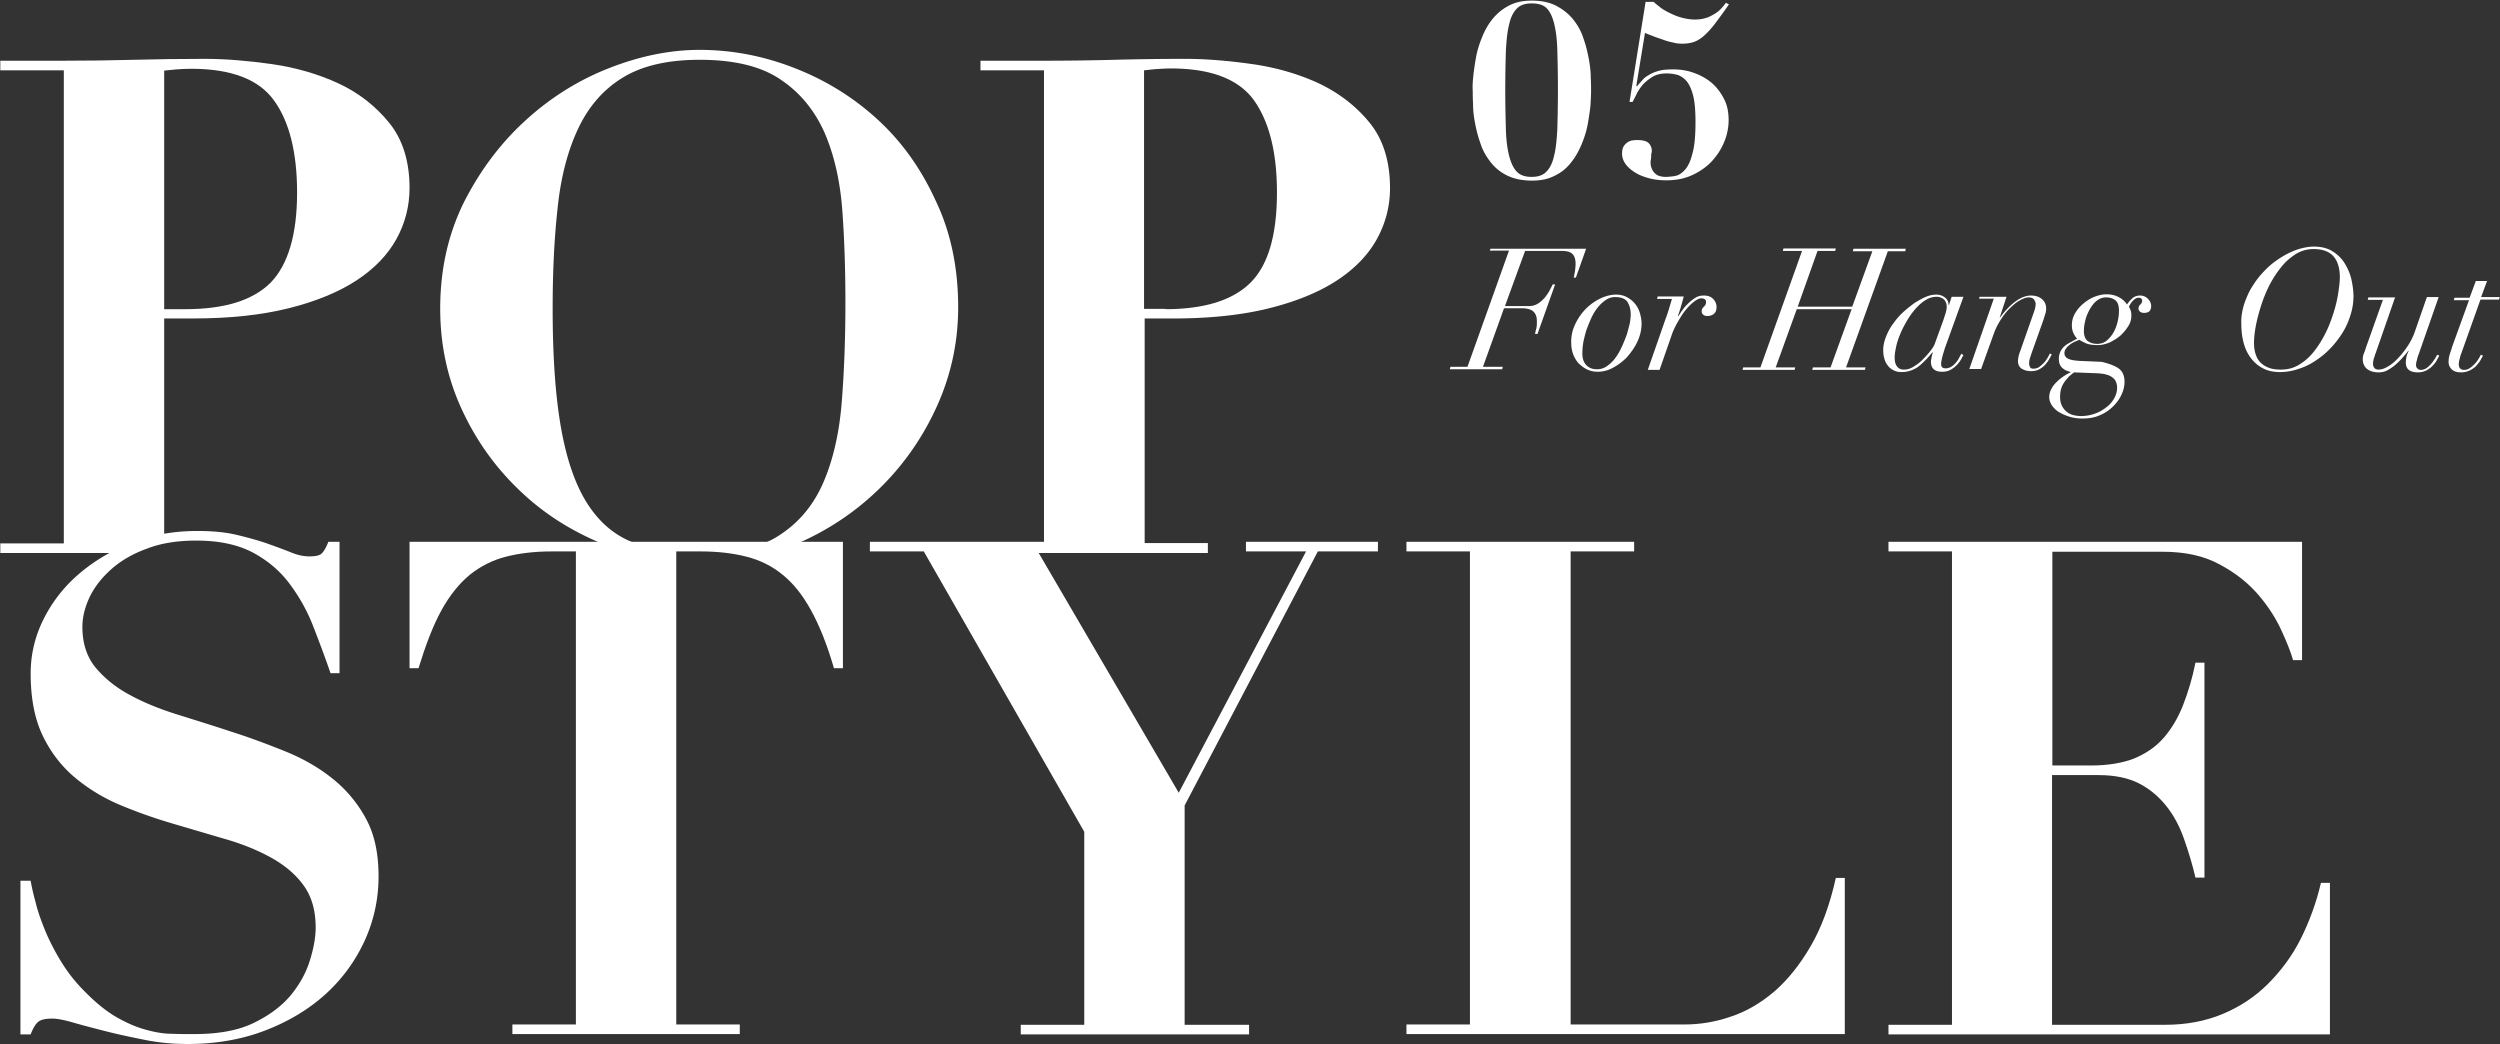
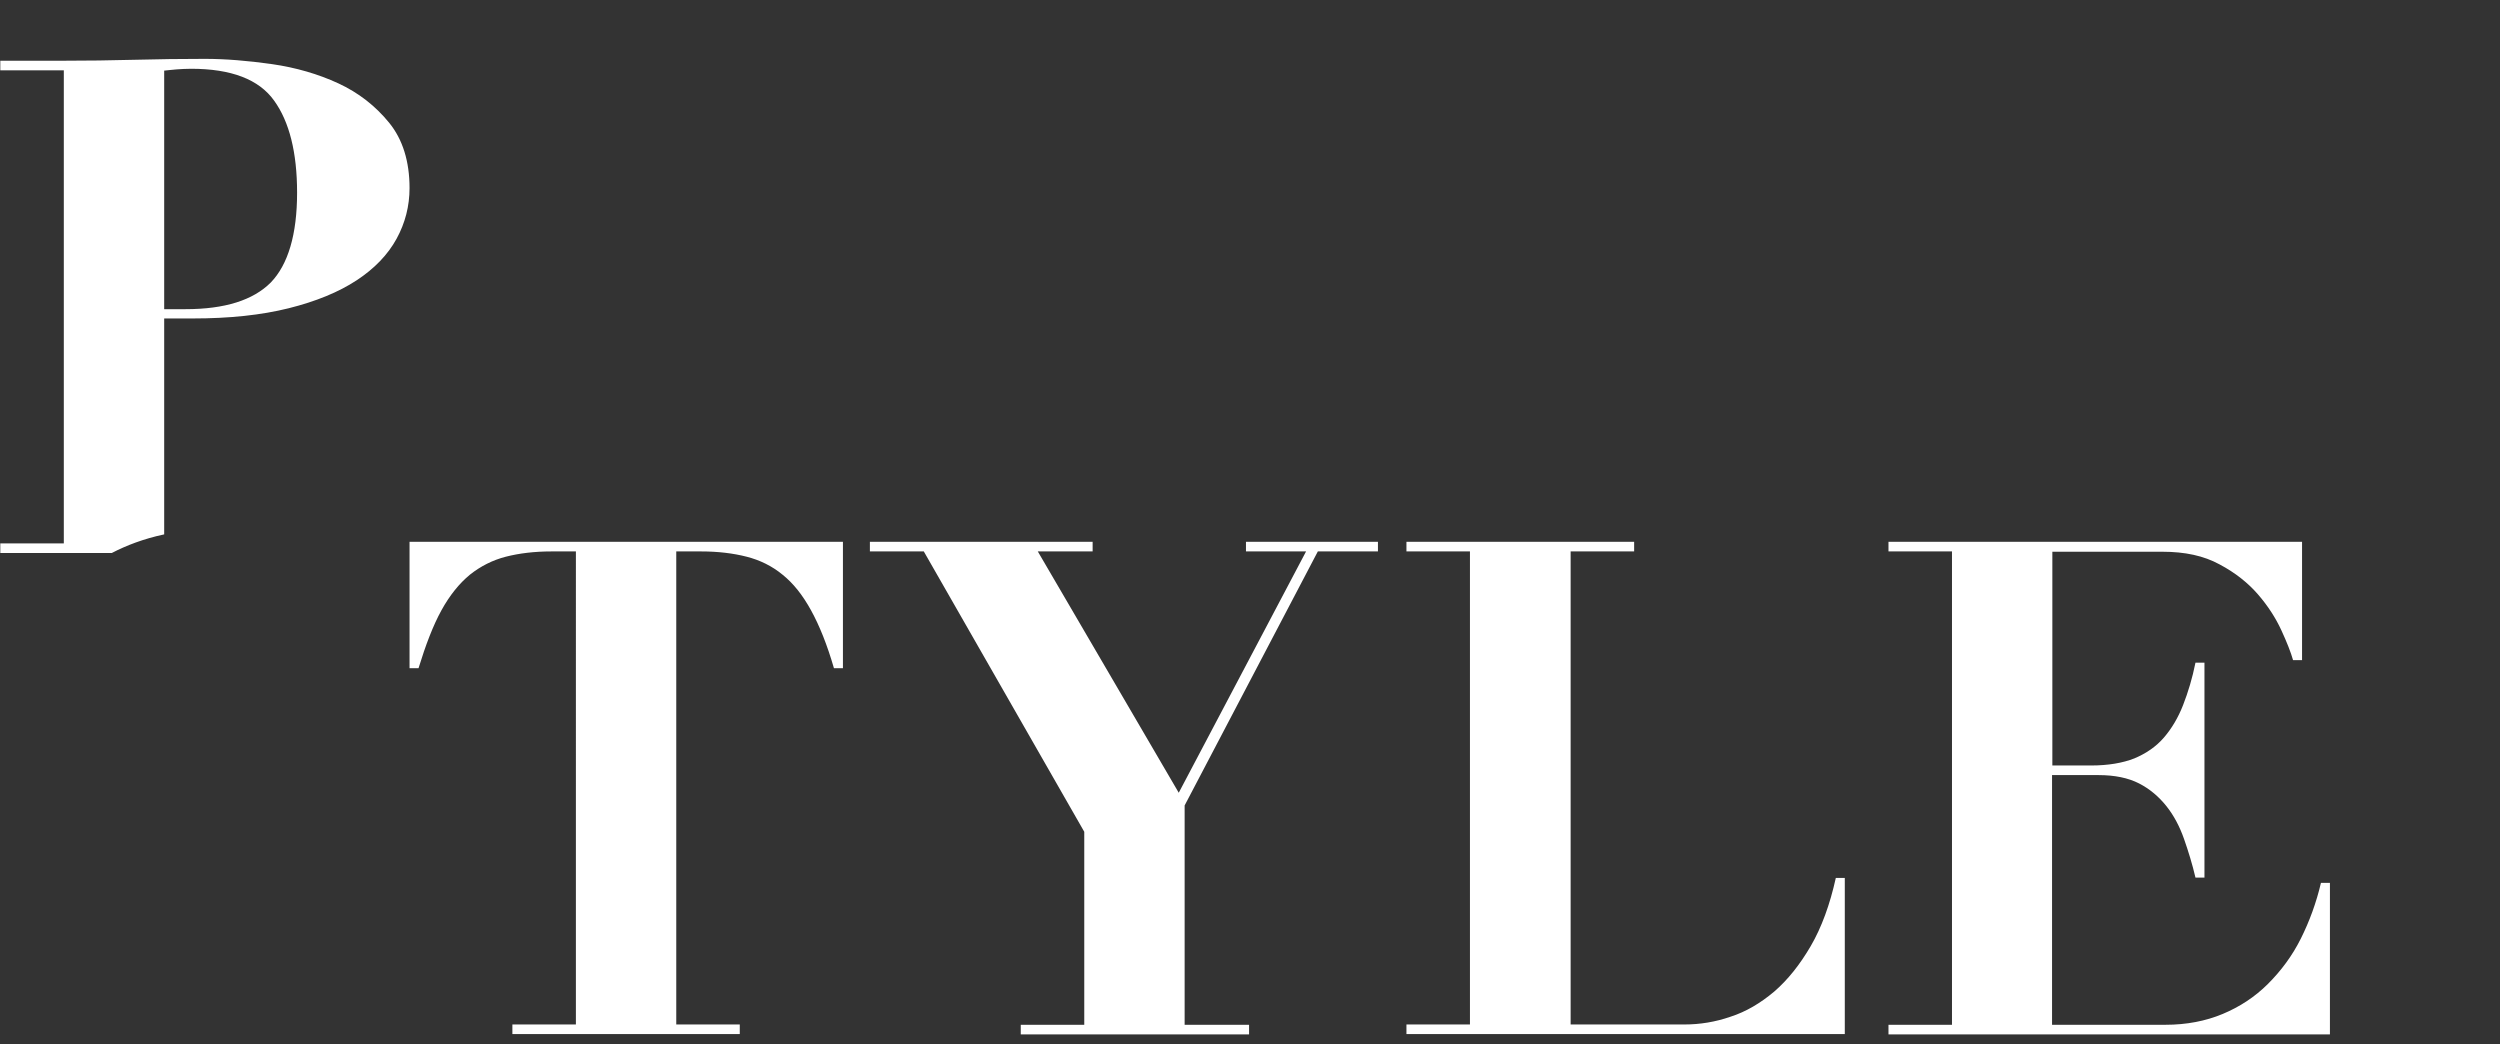
<svg xmlns="http://www.w3.org/2000/svg" version="1.1" id="レイヤー_1" x="0" y="0" viewBox="0 0 807 337" xml:space="preserve">
  <rect x="0" y="0" width="807" height="337" fill="#333333" stroke="none" />
  <style>.st0{fill:#fff}</style>
-   <path class="st0" d="M389.9 175.4v3.1h-73.4v-3.1H337V22.7h-20.5v-3.1H337c7.6 0 15.2-.1 22.8-.3 7.6-.2 15.2-.3 22.8-.3 6.7 0 13.9.6 21.7 1.7 7.7 1.1 14.9 3.2 21.4 6.2 6.5 3.1 12 7.3 16.4 12.7 4.4 5.4 6.6 12.5 6.6 21.1 0 5.8-1.4 11.3-4.2 16.4-2.8 5.1-7.1 9.6-12.9 13.4-5.8 3.8-13.1 6.8-21.9 9-8.8 2.2-19.1 3.3-31 3.3h-9.2v72.5h20.4zm-13.7-75.6c12.6 0 21.8-2.9 27.5-8.6 5.7-5.7 8.5-15.4 8.5-29.1 0-12.9-2.5-22.8-7.4-29.7-4.9-6.8-13.8-10.3-26.8-10.3-1.6 0-3.2.1-4.7.2s-2.8.3-4 .4v77h6.9zm-93.1-61.4c-7.8-7.1-16.7-12.6-26.8-16.5-10-3.9-20.2-5.8-30.5-5.8-9.5 0-19.3 2-29.2 5.9-10 3.9-19 9.6-27 16.9-8 7.3-14.6 16.1-19.8 26.3-5.1 10.3-7.7 21.7-7.7 34.4 0 11.6 2.3 22.4 6.9 32.4 4.6 10 10.7 18.6 18.4 26 7.4 7.2 16 12.8 25.8 17h10.9c-6-2.4-10.8-6.6-14.6-12.6-3.8-6-6.6-14.1-8.4-24.3-1.8-10.2-2.7-23-2.7-38.5 0-11.8.5-22.5 1.6-32.4 1-9.8 3.2-18.3 6.5-25.4 3.3-7.1 8-12.7 14.3-16.6 6.2-3.9 14.6-5.9 25-5.9 11.2 0 19.9 2.1 26.2 6.4 6.3 4.2 11 10 14.2 17.2 3.1 7.2 5 15.6 5.7 25 .7 9.5 1 19.4 1 29.8 0 11.6-.4 22.4-1.2 32.3-.8 9.9-2.8 18.5-5.9 25.7-3.1 7.2-7.8 12.9-14.1 17-1.5 1-3 1.8-4.7 2.5h11c9.9-4.4 18.6-10.3 26.2-17.8 7.7-7.6 13.8-16.4 18.3-26.4s6.8-20.6 6.8-31.8c0-12.8-2.4-24.3-7.3-34.5-4.8-10.5-11.1-19.2-18.9-26.3zm192.5-14c.2-1.9.5-3.9.9-6.1.4-2.2 1.1-4.3 2-6.5.9-2.2 2-4.1 3.4-5.8s3.1-3.1 5.2-4.2 4.5-1.6 7.4-1.6c3.2 0 5.9.6 8.1 1.8 2.2 1.2 4 2.7 5.4 4.5 1.4 1.8 2.5 3.8 3.2 6.1.8 2.2 1.3 4.5 1.7 6.6.4 2.2.6 4.2.6 6 .1 1.8.1 3.2.1 4.2 0 1.3-.1 2.8-.2 4.7-.2 1.9-.5 3.9-.9 6.1-.4 2.2-1.1 4.3-2 6.5-.9 2.1-2 4.1-3.4 5.8-1.4 1.8-3.1 3.2-5.2 4.2-2.1 1.1-4.5 1.6-7.4 1.6-3.2 0-5.9-.6-8.1-1.7-2.2-1.1-4-2.6-5.4-4.5-1.4-1.8-2.5-3.8-3.2-6.1-.8-2.2-1.3-4.4-1.7-6.5-.4-2.1-.6-4.1-.6-6-.1-1.8-.1-3.2-.1-4.2-.1-1.5 0-3 .2-4.9zm10.5 17.4c.1 3.5.5 6.4 1.1 8.7.6 2.2 1.4 3.9 2.5 5s2.7 1.6 4.7 1.6 3.6-.5 4.7-1.6 2-2.7 2.5-5c.6-2.2.9-5.1 1.1-8.7.1-3.5.2-7.8.2-12.7 0-5.2-.1-9.5-.2-13.1-.1-3.5-.5-6.4-1.1-8.7-.6-2.2-1.4-3.8-2.5-4.8s-2.7-1.4-4.7-1.4-3.6.5-4.7 1.6-2 2.7-2.5 5c-.6 2.2-.9 5.1-1.1 8.7-.1 3.5-.2 7.8-.2 12.7 0 4.9.1 9.1.2 12.7zM533.8.6c.4.4 1 .9 1.8 1.5.8.7 1.8 1.3 3 1.9 1.2.6 2.5 1.2 3.9 1.6 1.4.4 3 .7 4.6.7.4 0 .9 0 1.7-.1.8-.1 1.6-.3 2.5-.6.9-.4 1.9-.9 2.9-1.6 1-.7 2-1.8 2.9-3.1l1 .5c-1.7 2.5-3.2 4.5-4.4 6.1-1.2 1.6-2.4 2.9-3.5 3.9s-2.2 1.7-3.3 2.1c-1.1.4-2.4.6-4 .6-.9 0-1.9-.1-2.9-.4-1.1-.2-2.1-.5-3.2-.9s-2.1-.7-3.1-1.1c-1-.4-1.9-.7-2.7-1.1l-2.8 17.1.2.2c.6-.8 1.3-1.5 1.9-2.2.6-.7 1.4-1.2 2.3-1.7.9-.5 1.9-.9 3.1-1.2 1.2-.3 2.7-.4 4.4-.4 2.5 0 4.8.4 6.9 1.2 2.2.8 4.1 1.9 5.7 3.3 1.6 1.4 2.9 3.2 3.9 5.2s1.4 4.2 1.4 6.7c0 2.1-.4 4.4-1.3 6.7s-2.2 4.4-3.9 6.3c-1.7 1.9-3.8 3.4-6.3 4.6-2.5 1.2-5.3 1.8-8.6 1.8-2 0-3.9-.2-5.7-.7s-3.3-1.1-4.5-1.9c-1.3-.8-2.3-1.7-3-2.7-.7-1-1.1-2.1-1.1-3.3 0-1.1.2-1.9.6-2.5.4-.6.9-1 1.4-1.3s1.1-.5 1.6-.5c.5-.1.9-.1 1.2-.1 2 0 3.3.4 3.9 1.1.6.7.9 1.5.9 2.4 0 .2 0 .4-.1.7-.1.3-.1.7-.1 1.1 0 .4-.1.8-.1 1.1-.1.3-.1.6-.1.7 0 1 .2 1.8.5 2.4.3.6.7 1.1 1.2 1.5.5.4 1 .6 1.5.7.5.1 1 .2 1.4.2 1 0 2.2-.1 3.3-.3 1.2-.2 2.2-.9 3.2-2s1.8-2.8 2.4-5.2c.7-2.4 1-5.8 1-10.2 0-3.4-.2-6.2-.7-8.3-.5-2.1-1.2-3.6-2-4.7-.9-1.1-1.9-1.8-3-2.2-1.1-.3-2.3-.5-3.6-.5-1.7 0-3.2.3-4.4 1-1.2.7-2.2 1.5-3.1 2.4-.8.9-1.5 1.9-2.1 3-.5 1.1-1 2-1.4 2.8h-1L531.2.6h2.6zm-52.9 80.5l.2-.8H512l-3.3 9.3h-.7c.1-.4.2-1.1.4-2 .1-.9.2-1.7.2-2.5 0-1.3-.3-2.3-.9-3-.6-.7-1.8-1.1-3.5-1.1h-11.9l-6.5 17.8h7.8c1.1 0 2.1-.3 3-.9s1.6-1.3 2.2-2c.6-.8 1.1-1.5 1.5-2.3.4-.8.7-1.3.9-1.8h.8l-5.7 16h-.8c.1-.4.2-1 .4-1.7s.2-1.5.2-2.4c0-1.5-.4-2.5-1.2-3.2-.8-.7-2.1-1-3.9-1h-5.5l-6.8 18.9h6.4l-.2.8H468l.2-.8h5.5l13.4-37.5h-6.2zm27.6 23.5c.9-1.9 2.1-3.6 3.5-5s3-2.5 4.7-3.3c1.7-.8 3.4-1.2 4.9-1.2 1.4 0 2.7.3 3.7.9 1.1.6 1.9 1.3 2.6 2.2.7.9 1.2 1.9 1.5 3 .3 1.1.5 2.2.5 3.2 0 2.1-.5 4.1-1.4 6-.9 1.9-2.1 3.5-3.4 5-1.4 1.4-2.9 2.5-4.6 3.4s-3.3 1.2-4.8 1.2c-1.3 0-2.5-.3-3.5-.8s-1.9-1.2-2.7-2c-.7-.8-1.3-1.8-1.7-2.9-.4-1.1-.6-2.3-.6-3.5-.1-2.3.4-4.3 1.3-6.2zm3.6 13.3c.9.9 2 1.3 3.4 1.3 1.1 0 2.2-.3 3.2-1s1.9-1.5 2.7-2.6c.8-1.1 1.5-2.3 2.1-3.6.6-1.3 1.1-2.6 1.6-3.9.4-1.3.7-2.6 1-3.7.2-1.2.3-2.1.3-2.8 0-1.8-.4-3.1-1.1-4.2-.7-1-2.1-1.5-3.9-1.5-1.1 0-2.1.3-3 .9-.9.6-1.8 1.4-2.6 2.4s-1.5 2.1-2.1 3.4c-.6 1.3-1.1 2.6-1.6 3.9-.4 1.3-.7 2.6-1 3.9-.2 1.3-.3 2.4-.3 3.3-.1 1.9.4 3.3 1.3 4.2zm26.7-18.4l.9-3h-4.8l.2-.8h8.4c-.2.8-.4 1.7-.8 2.9-.3 1.2-.7 2.3-1.1 3.4l.1.1c.4-.5.8-1.2 1.4-2 .5-.8 1.2-1.5 1.9-2.2.7-.7 1.5-1.3 2.3-1.8.8-.5 1.7-.7 2.7-.7 1.4 0 2.4.4 3.1 1.2s1 1.6 1 2.5c0 .6-.1 1.1-.3 1.5-.2.4-.5.7-.8.9-.3.2-.6.3-1 .4-.3.1-.6.1-.9.1-.5 0-.9-.1-1.3-.4-.3-.3-.5-.6-.5-1.1 0-.4.1-.7.2-.9.2-.2.3-.4.5-.6s.4-.4.5-.6.2-.5.2-.9-.1-.7-.4-.9c-.3-.2-.7-.3-1.1-.3-.7 0-1.5.4-2.4 1.1-.9.7-1.8 1.6-2.7 2.7-.9 1.1-1.7 2.4-2.5 3.8s-1.5 2.8-2 4.3l-3.9 11.2h-3.8l5.9-16.9c.4-1 .7-2 1-3zm29.5 19L581.7 81h-6.2l.2-.8h16.9l-.2.8h-5.7l-6.4 18h17.6l6.5-17.9h-6.3l.2-.8h16.9l-.2.8h-5.6l-13.5 37.5h6.3l-.2.8h-17l.2-.8h5.7l6.8-18.8H580l-6.8 18.8h6.3l-.2.8h-16.8l.2-.8h5.6zm58.7-3.4c-.2.9-.4 1.7-.4 2.4 0 1 .5 1.4 1.4 1.4.7 0 1.4-.2 2-.6.6-.4 1.1-.9 1.5-1.4.4-.5.8-1.1 1-1.6.3-.5.5-.9.6-1.1l.7.4c-.2.4-.5.9-.8 1.5-.4.6-.8 1.2-1.4 1.8-.6.6-1.3 1.1-2 1.5s-1.7.6-2.7.6c-2.4 0-3.6-1.1-3.6-3.3 0-.3.1-.7.2-1.3s.3-1.2.4-1.7h-.1c-.5.6-1.1 1.3-1.8 2.1-.7.7-1.4 1.4-2.2 2.1s-1.7 1.2-2.7 1.6-2.1.6-3.3.6c-.8 0-1.5-.1-2.2-.4s-1.3-.7-1.9-1.3c-.5-.6-1-1.3-1.3-2.2-.3-.9-.5-1.9-.5-3.1 0-1.5.3-2.9.9-4.4.6-1.5 1.3-2.9 2.3-4.2.9-1.3 2-2.6 3.2-3.7 1.2-1.1 2.5-2.1 3.7-3 1.3-.8 2.5-1.5 3.7-2 1.2-.5 2.3-.7 3.3-.7 1.1 0 2 .3 2.8.9.8.6 1.2 1.4 1.2 2.5h.1l.9-2.7h3.8l-6 16.6c-.3 1-.6 1.9-.8 2.7zm1.2-14.6c.1-.5.2-.9.2-1.3 0-.3 0-.7-.1-1.1-.1-.4-.3-.7-.5-1.1-.2-.3-.6-.6-1-.8-.4-.2-.9-.4-1.6-.4-1.2 0-2.4.3-3.5 1-1.2.7-2.2 1.6-3.2 2.7s-1.9 2.3-2.8 3.8c-.8 1.4-1.6 2.8-2.2 4.3-.6 1.4-1.1 2.8-1.4 4.2-.3 1.4-.5 2.5-.5 3.6 0 1.2.2 2.1.7 2.8.5.7 1.2 1.1 2.3 1.1 1.1 0 2.1-.3 3.2-1s2.1-1.4 3-2.4c.9-.9 1.7-1.8 2.4-2.7.7-.9 1.1-1.6 1.3-2.1l2.9-8c.4-1.3.7-2.1.8-2.6zm10.6-3.9l.2-.8h8.7l-2.2 6.7h.1c3.5-4.7 6.9-7.1 10-7.1 1.5 0 2.7.4 3.6 1.2.9.8 1.3 1.8 1.3 3 0 .6-.1 1.2-.3 1.8-.2.6-.4 1.3-.7 2.2l-3.6 10.1-.6 1.8c-.2.6-.3 1.2-.3 1.8 0 .4.1.8.3 1.2.2.4.6.5 1.1.5.7 0 1.3-.2 1.8-.5.5-.4 1-.8 1.5-1.3s.8-1 1.2-1.6c.3-.6.6-1 .8-1.5l.6.3c-.2.4-.4.8-.8 1.5-.3.6-.8 1.2-1.3 1.8s-1.2 1.1-1.9 1.5-1.7.6-2.7.6c-1.2 0-2.2-.3-3-.8s-1.2-1.4-1.2-2.5c0-.5.1-1 .2-1.5s.3-1.1.5-1.6l4.6-13.1c.3-.9.4-1.6.4-2.2 0-.5-.2-.9-.5-1.4-.3-.4-.9-.7-1.7-.7s-1.7.3-2.8.9c-1.1.6-2.1 1.4-3.2 2.5-1.1 1-2.1 2.3-3 3.7-.9 1.4-1.7 2.9-2.3 4.6l-4.1 11.4h-3.8l7.9-22.7h-4.8zm44.9 22.2c1.4.9 2.1 2.4 2.1 4.5 0 1.2-.3 2.6-.9 3.9-.6 1.4-1.5 2.7-2.7 3.9-1.2 1.2-2.6 2.2-4.3 2.9-1.7.8-3.6 1.1-5.8 1.1-1.4 0-2.8-.2-4.1-.6-1.3-.4-2.4-.9-3.4-1.5s-1.7-1.4-2.3-2.2c-.5-.8-.8-1.7-.8-2.6 0-.9.2-1.7.6-2.5.4-.8.9-1.5 1.5-2.1.6-.6 1.2-1.2 1.8-1.6.6-.5 1.2-.8 1.6-1.1l1.5-.8c-.4-.1-.8-.2-1.2-.4-.5-.1-.9-.4-1.3-.7-.4-.3-.8-.7-1-1.2-.3-.5-.4-1.2-.4-2 0-1.1.3-2.1.9-3 .6-.9 1.6-1.7 3-2.4l2-1.1c-.5-.5-.9-1.1-1.2-1.8-.3-.6-.5-1.5-.5-2.5 0-1.3.3-2.6 1-3.8.7-1.2 1.6-2.3 2.7-3.2 1.1-.9 2.3-1.7 3.6-2.2 1.3-.5 2.6-.8 3.8-.8.9 0 1.8.1 2.5.3.7.2 1.3.5 1.9.8a7.294 7.294 0 012.3 2.2c.4-.7 1-1.3 1.6-1.9.6-.6 1.5-1 2.6-1 .9 0 1.8.3 2.5 1s1.1 1.5 1.1 2.4c0 .7-.2 1.2-.5 1.6-.4.4-1 .6-1.8.6-.5 0-.9-.1-1.3-.4-.3-.3-.5-.6-.5-1 0-.3.1-.6.2-.8.1-.2.2-.3.4-.5.1-.1.3-.3.4-.5.1-.2.2-.5.2-.8 0-.2-.1-.4-.3-.6s-.4-.3-.8-.3c-.6 0-1.2.3-1.7.8-.6.5-1 1.2-1.5 2.1.2.3.4.7.6 1.3.2.6.2 1.1.2 1.6 0 1.2-.3 2.3-1 3.4s-1.6 2.2-2.6 3.1c-1.1.9-2.3 1.6-3.5 2.2-1.3.5-2.5.8-3.7.8-1.7 0-3-.2-3.9-.6-.9-.4-1.6-.8-2.1-1.1l-1.2.5c-1.2.5-2.1 1.2-2.7 1.8-.6.7-.9 1.3-.9 2 0 .8.4 1.4 1.2 1.8.8.4 2.1.6 3.8.7l7 .3c2.1.5 3.9 1.1 5.3 2zm-17.9 5.5c-.5 1-.8 2.3-.8 3.8 0 1.2.2 2.1.6 2.9.4.8.9 1.4 1.5 1.9s1.4.9 2.2 1.1c.8.2 1.7.3 2.5.3 1.6 0 3.1-.3 4.5-.8s2.6-1.2 3.7-2.1c1.1-.8 1.9-1.8 2.5-2.9.6-1.1.9-2.2.9-3.4 0-.6-.1-1.1-.3-1.7-.2-.5-.5-1-1-1.4-.5-.4-1.1-.8-1.9-1-.8-.3-1.8-.4-3-.5l-7.7-.3-1.5 1.2c-.9 1-1.7 1.9-2.2 2.9zm8-14.3c.8.6 1.8 1 3.2 1 1.2 0 2.3-.4 3.1-1.1s1.6-1.6 2.2-2.7c.6-1.1 1-2.2 1.3-3.5.3-1.3.4-2.4.4-3.5 0-1.6-.4-2.7-1.2-3.3-.8-.6-1.8-.9-3-.9-1.1 0-2.1.4-3 1.1-.9.7-1.6 1.7-2.2 2.7-.6 1.1-1.1 2.2-1.4 3.4-.3 1.2-.5 2.3-.5 3.2-.1 1.7.3 2.9 1.1 3.6zm50.6-11.8c.7-2 1.5-4 2.7-5.8 1.1-1.8 2.4-3.5 4-5.1 1.5-1.6 3.2-2.9 4.9-4 1.7-1.1 3.5-2 5.4-2.7 1.9-.6 3.7-1 5.5-1 2.4 0 4.4.5 6 1.5 1.6 1 2.9 2.2 3.9 3.8s1.7 3.2 2.2 5.1c.4 1.9.7 3.7.7 5.6 0 2-.3 4-.9 5.9-.6 2-1.4 3.9-2.5 5.7-1.1 1.8-2.4 3.5-3.9 5.1-1.5 1.6-3.1 2.9-4.9 4.1-1.8 1.2-3.6 2.1-5.6 2.7-2 .7-4 1-6 1-1.8 0-3.5-.3-5-1s-2.8-1.7-3.9-3-2-2.9-2.6-4.9c-.6-2-.9-4.2-.9-6.8-.1-2.1.3-4.2.9-6.2zm3.6 15.7c.3 1.1.7 2 1.4 2.8.7.8 1.5 1.4 2.7 1.9 1.1.5 2.5.7 4.2.7 2.2 0 4.1-.5 5.9-1.6 1.8-1.1 3.4-2.5 4.8-4.3 1.4-1.8 2.6-3.7 3.7-5.9s1.9-4.4 2.6-6.6c.7-2.2 1.2-4.4 1.5-6.4.3-2 .5-3.7.5-5.1 0-2.8-.7-5.1-2-6.6-1.4-1.6-3.5-2.4-6.5-2.4-2 0-3.9.5-5.7 1.6-1.7 1.1-3.3 2.4-4.7 4.2-1.4 1.7-2.7 3.7-3.8 5.8-1.1 2.2-2 4.4-2.7 6.6-.7 2.2-1.3 4.4-1.7 6.5-.4 2.1-.6 4-.6 5.5 0 1.2.1 2.3.4 3.3zm45.2-18.1l-6.3 18.1c-.3.8-.5 1.5-.7 2.1-.1.6-.2 1-.2 1.3 0 .5.1 1 .4 1.4.3.4.7.6 1.4.6 1 0 2.1-.4 3.2-1.1 1.2-.7 2.3-1.7 3.4-2.9s2.1-2.5 3-3.9c.9-1.4 1.6-2.9 2.1-4.3l3.9-11.2h3.8l-6.5 18.6c-.2.5-.4 1.1-.5 1.7-.2.6-.3 1.1-.3 1.6 0 .4.1.8.4 1.1.3.3.6.5 1.2.5s1.2-.2 1.8-.6c.6-.4 1.1-.9 1.5-1.4.5-.5.8-1.1 1.2-1.6.3-.5.6-1 .7-1.3l.7.3c-.1.3-.4.7-.7 1.3-.3.6-.7 1.2-1.3 1.8-.5.6-1.2 1.1-2 1.6-.8.4-1.8.7-2.8.7-1.2 0-2.2-.2-2.9-.7-.7-.5-1.1-1.3-1.1-2.5 0-.6.1-1.2.2-1.8.1-.6.4-1.2.7-1.9l-.1-.1c-.5.7-1.1 1.4-1.8 2.2s-1.5 1.6-2.3 2.3-1.7 1.3-2.6 1.8c-.9.5-1.9.7-2.9.7-1.6 0-2.8-.4-3.7-1.1s-1.4-1.8-1.4-3.2c0-.5.1-1.2.4-1.9.3-.7.5-1.4.7-2l5.4-15.2h-4.9l.2-.8h8.7zm29.7-5.3l-2 5.4h6l-.2.8h-6l-6.2 17.4c-.2.5-.4 1.1-.5 1.7-.2.6-.3 1.2-.3 1.8 0 .5.1 1 .4 1.3s.7.5 1.3.5c.7 0 1.3-.2 1.9-.6.6-.4 1.1-.9 1.6-1.4.5-.5.9-1.1 1.2-1.6.3-.5.6-1 .7-1.3l.7.3c-.1.3-.4.7-.7 1.3-.3.6-.8 1.2-1.3 1.8s-1.2 1.1-2.1 1.6c-.8.4-1.8.7-2.9.7-1.4 0-2.4-.3-3.1-1-.7-.7-1-1.5-1-2.4 0-.7.1-1.6.4-2.5.3-.9.6-1.8.8-2.5l5.4-14.9h-4.9l.2-.8h4.9l2-5.4h3.7zM9.9 284.3c.3 1.8.8 4.1 1.6 7 .7 2.9 1.8 6 3.2 9.4 1.4 3.3 3.2 6.8 5.4 10.3 2.2 3.5 4.8 6.7 7.9 9.7 3.4 3.4 6.7 6 9.9 7.8 3.2 1.8 6.2 3.1 9.2 3.9 2.9.8 5.7 1.3 8.3 1.3 2.6.1 5 .1 7.3.1 7.9 0 14.4-1.2 19.4-3.7 5.1-2.5 9-5.5 11.9-9 2.9-3.6 4.9-7.3 6.1-11.3 1.2-3.9 1.8-7.4 1.8-10.4 0-5.5-1.3-10-3.9-13.6-2.6-3.6-6.1-6.5-10.4-8.9-4.3-2.4-9.2-4.4-14.7-6-5.5-1.6-11.2-3.3-17-5-5.8-1.7-11.5-3.7-17-6s-10.4-5.3-14.7-8.9c-4.3-3.6-7.8-8.1-10.4-13.5-2.6-5.4-3.9-12.1-3.9-20.1 0-5.9 1.3-11.7 4-17.2s6.4-10.4 11.2-14.6c4.8-4.2 10.5-7.7 17.1-10.3 6.6-2.6 13.8-3.9 21.5-3.9 4.9 0 9.2.4 12.9 1.3 3.7.9 7 1.8 9.8 2.8 2.8 1 5.3 1.9 7.5 2.8 2.2.9 4.1 1.3 5.9 1.3 2.1 0 3.5-.3 4.1-1 .7-.7 1.4-1.9 2.1-3.7h3.6v42.4h-2.9c-1.8-5.2-3.7-10.3-5.7-15.4s-4.6-9.6-7.7-13.7c-3.1-4.1-7.1-7.4-11.8-9.9-4.8-2.5-10.8-3.8-18.1-3.8-6 0-11.2.8-15.7 2.5-4.5 1.6-8.4 3.8-11.5 6.5-3.1 2.7-5.5 5.7-7.1 8.9-1.6 3.3-2.5 6.6-2.5 10 0 5.2 1.4 9.5 4.1 12.9 2.8 3.4 6.4 6.4 10.8 8.8 4.5 2.5 9.6 4.6 15.3 6.4 5.7 1.8 11.6 3.6 17.6 5.6 6 1.9 11.9 4.1 17.6 6.4 5.7 2.3 10.8 5.2 15.3 8.8 4.5 3.6 8.1 7.9 10.8 12.9 2.8 5.1 4.1 11.3 4.1 18.7 0 7.3-1.5 14.2-4.5 20.8-3 6.5-7.2 12.3-12.6 17.2-5.4 4.9-11.9 8.8-19.4 11.7-7.5 2.9-15.9 4.4-25.1 4.4-4.6 0-9.2-.4-13.7-1.3s-8.8-1.8-12.7-2.8c-3.9-1-7.4-1.9-10.5-2.8-3.1-.9-5.3-1.3-6.8-1.3-2.1 0-3.6.3-4.5 1-.9.7-1.7 2-2.5 4.1H6.6v-49.6h3.3z" />
  <path class="st0" d="M178 178c-5.5 0-10.4.6-14.7 1.7-4.3 1.1-8.2 3.1-11.6 5.8-3.4 2.8-6.5 6.6-9.2 11.5-2.7 4.9-5.1 11.2-7.4 18.7h-2.9v-40.8h139.9v40.8h-2.9c-2.2-7.6-4.7-13.8-7.4-18.7-2.7-4.9-5.7-8.7-9.2-11.5-3.4-2.8-7.3-4.7-11.6-5.8-4.3-1.1-9.2-1.7-14.7-1.7h-8v152.7h20.5v3.1h-73.4v-3.1h20.5V178H178zm174.7-3.1v3.1H335l45.5 77.9 41.1-77.9h-19.4v-3.1h42.6v3.1h-19.4l-43 82v70.8h20.8v3.1h-73.7v-3.1H350v-62.3L298.2 178h-17.4v-3.1h71.9zm174.8 0v3.1H507v152.7h36.8c4.9 0 9.9-.8 14.8-2.5 5-1.6 9.7-4.4 14.1-8.1 4.4-3.8 8.3-8.7 11.8-14.7s6.2-13.4 8.1-22h2.9v50.4H454v-3.1h20.5V178H454v-3.1h73.5zm215.6 0v38.2h-2.9c-.7-2.5-2-5.8-3.8-9.7-1.8-3.9-4.3-7.8-7.5-11.5s-7.3-7-12.4-9.7c-5.1-2.8-11.2-4.1-18.5-4.1h-35.5v69H675c5.5 0 10.2-.8 14-2.3 3.8-1.6 7-3.8 9.5-6.7 2.5-2.9 4.6-6.4 6.2-10.5 1.6-4.1 3-8.7 4-13.7h2.9v69.4h-2.9c-1-4.3-2.3-8.5-3.7-12.5-1.4-4-3.3-7.6-5.7-10.6-2.4-3-5.3-5.5-8.8-7.3-3.5-1.8-7.9-2.7-13.1-2.7h-15v80.6H699c6.8 0 13-1.2 18.5-3.5s10.4-5.5 14.6-9.7c4.2-4.2 7.8-9 10.6-14.6s5-11.6 6.5-18h2.9v48.9H609.6v-3.1h20.5V178h-20.5v-3.1h133.5zM128 77.1c2.8-5.1 4.2-10.6 4.2-16.4 0-8.6-2.2-15.7-6.6-21.1-4.4-5.4-9.9-9.7-16.4-12.7-6.5-3-13.7-5.1-21.4-6.2-7.7-1.1-15-1.7-21.7-1.7-7.6 0-15.2.1-22.8.3-7.6.2-15.2.3-22.8.3H.1v3.1h20.5v152.7H.1v3.1h36c4.6-2.4 10.3-4.6 16.9-6v-69.7h9.2c11.9 0 22.2-1.1 31-3.3 8.8-2.2 16.1-5.2 21.9-9 5.8-3.8 10.1-8.3 12.9-13.4zM87.4 91.2c-5.7 5.7-14.8 8.6-27.5 8.6H53v-77c1.2-.1 2.5-.3 4-.4 1.5-.1 3-.2 4.7-.2 12.9 0 21.9 3.4 26.8 10.3 4.9 6.8 7.4 16.7 7.4 29.7 0 13.5-2.9 23.2-8.5 29z" />
</svg>